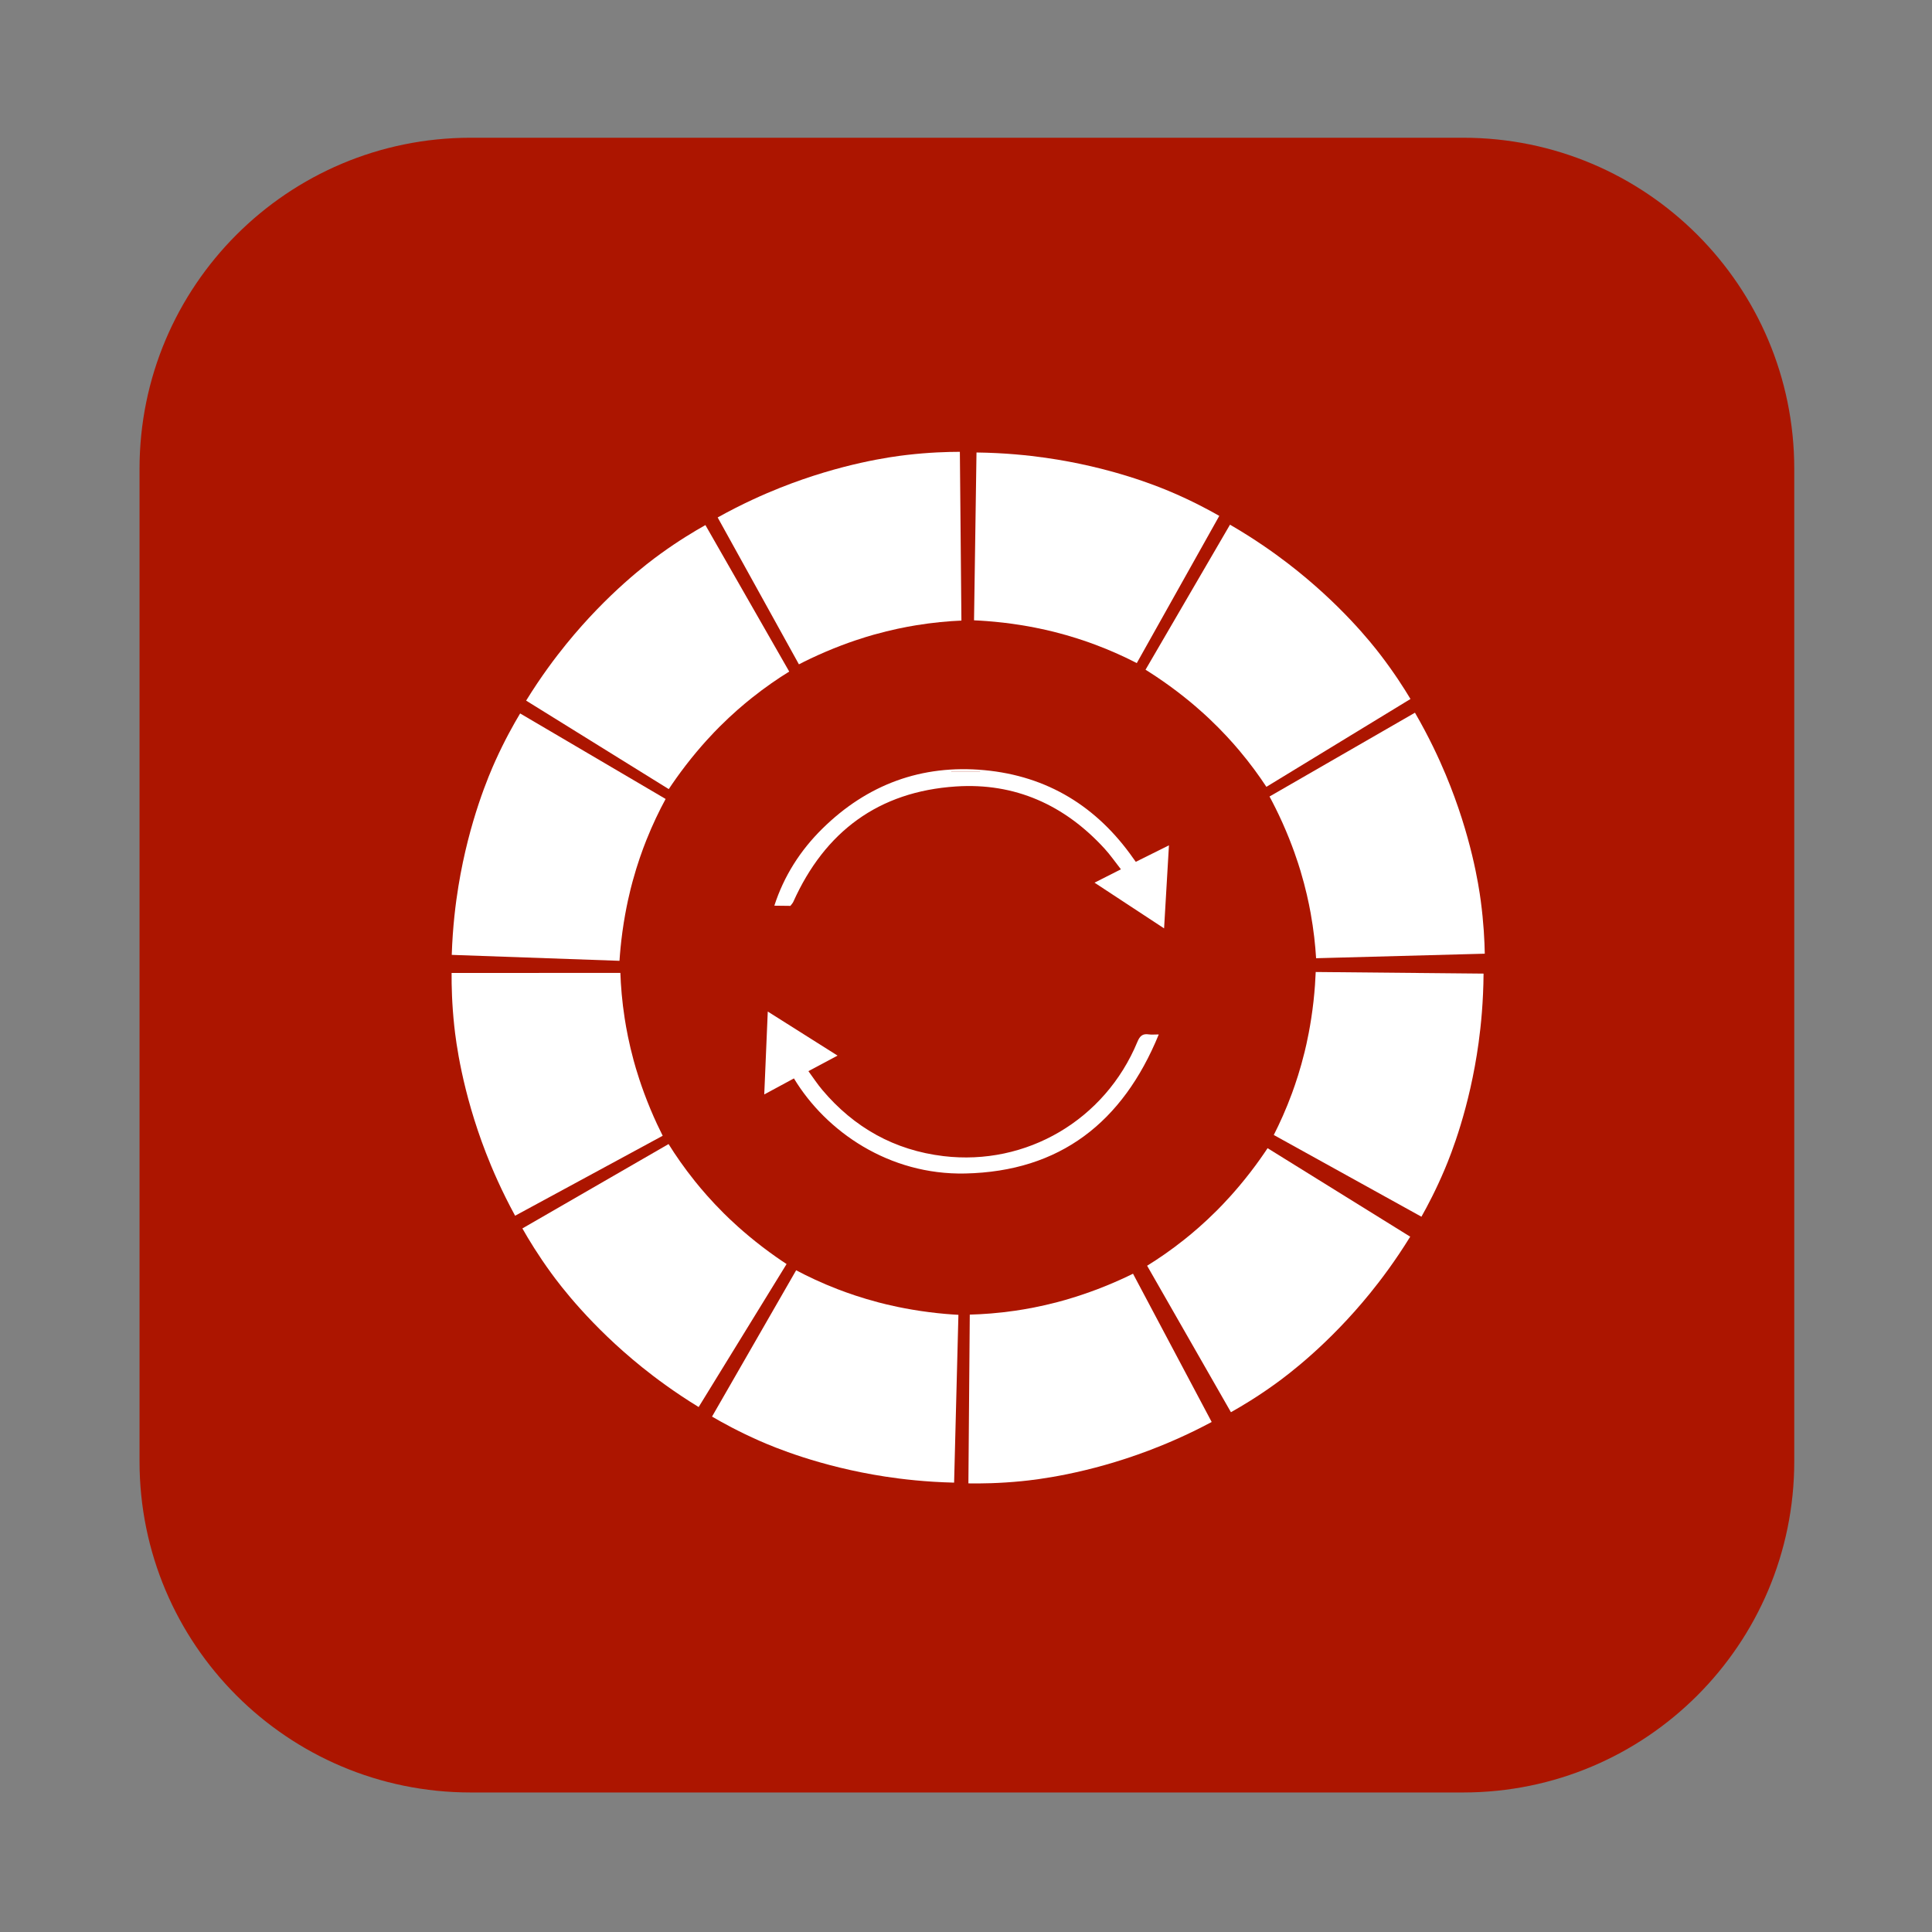
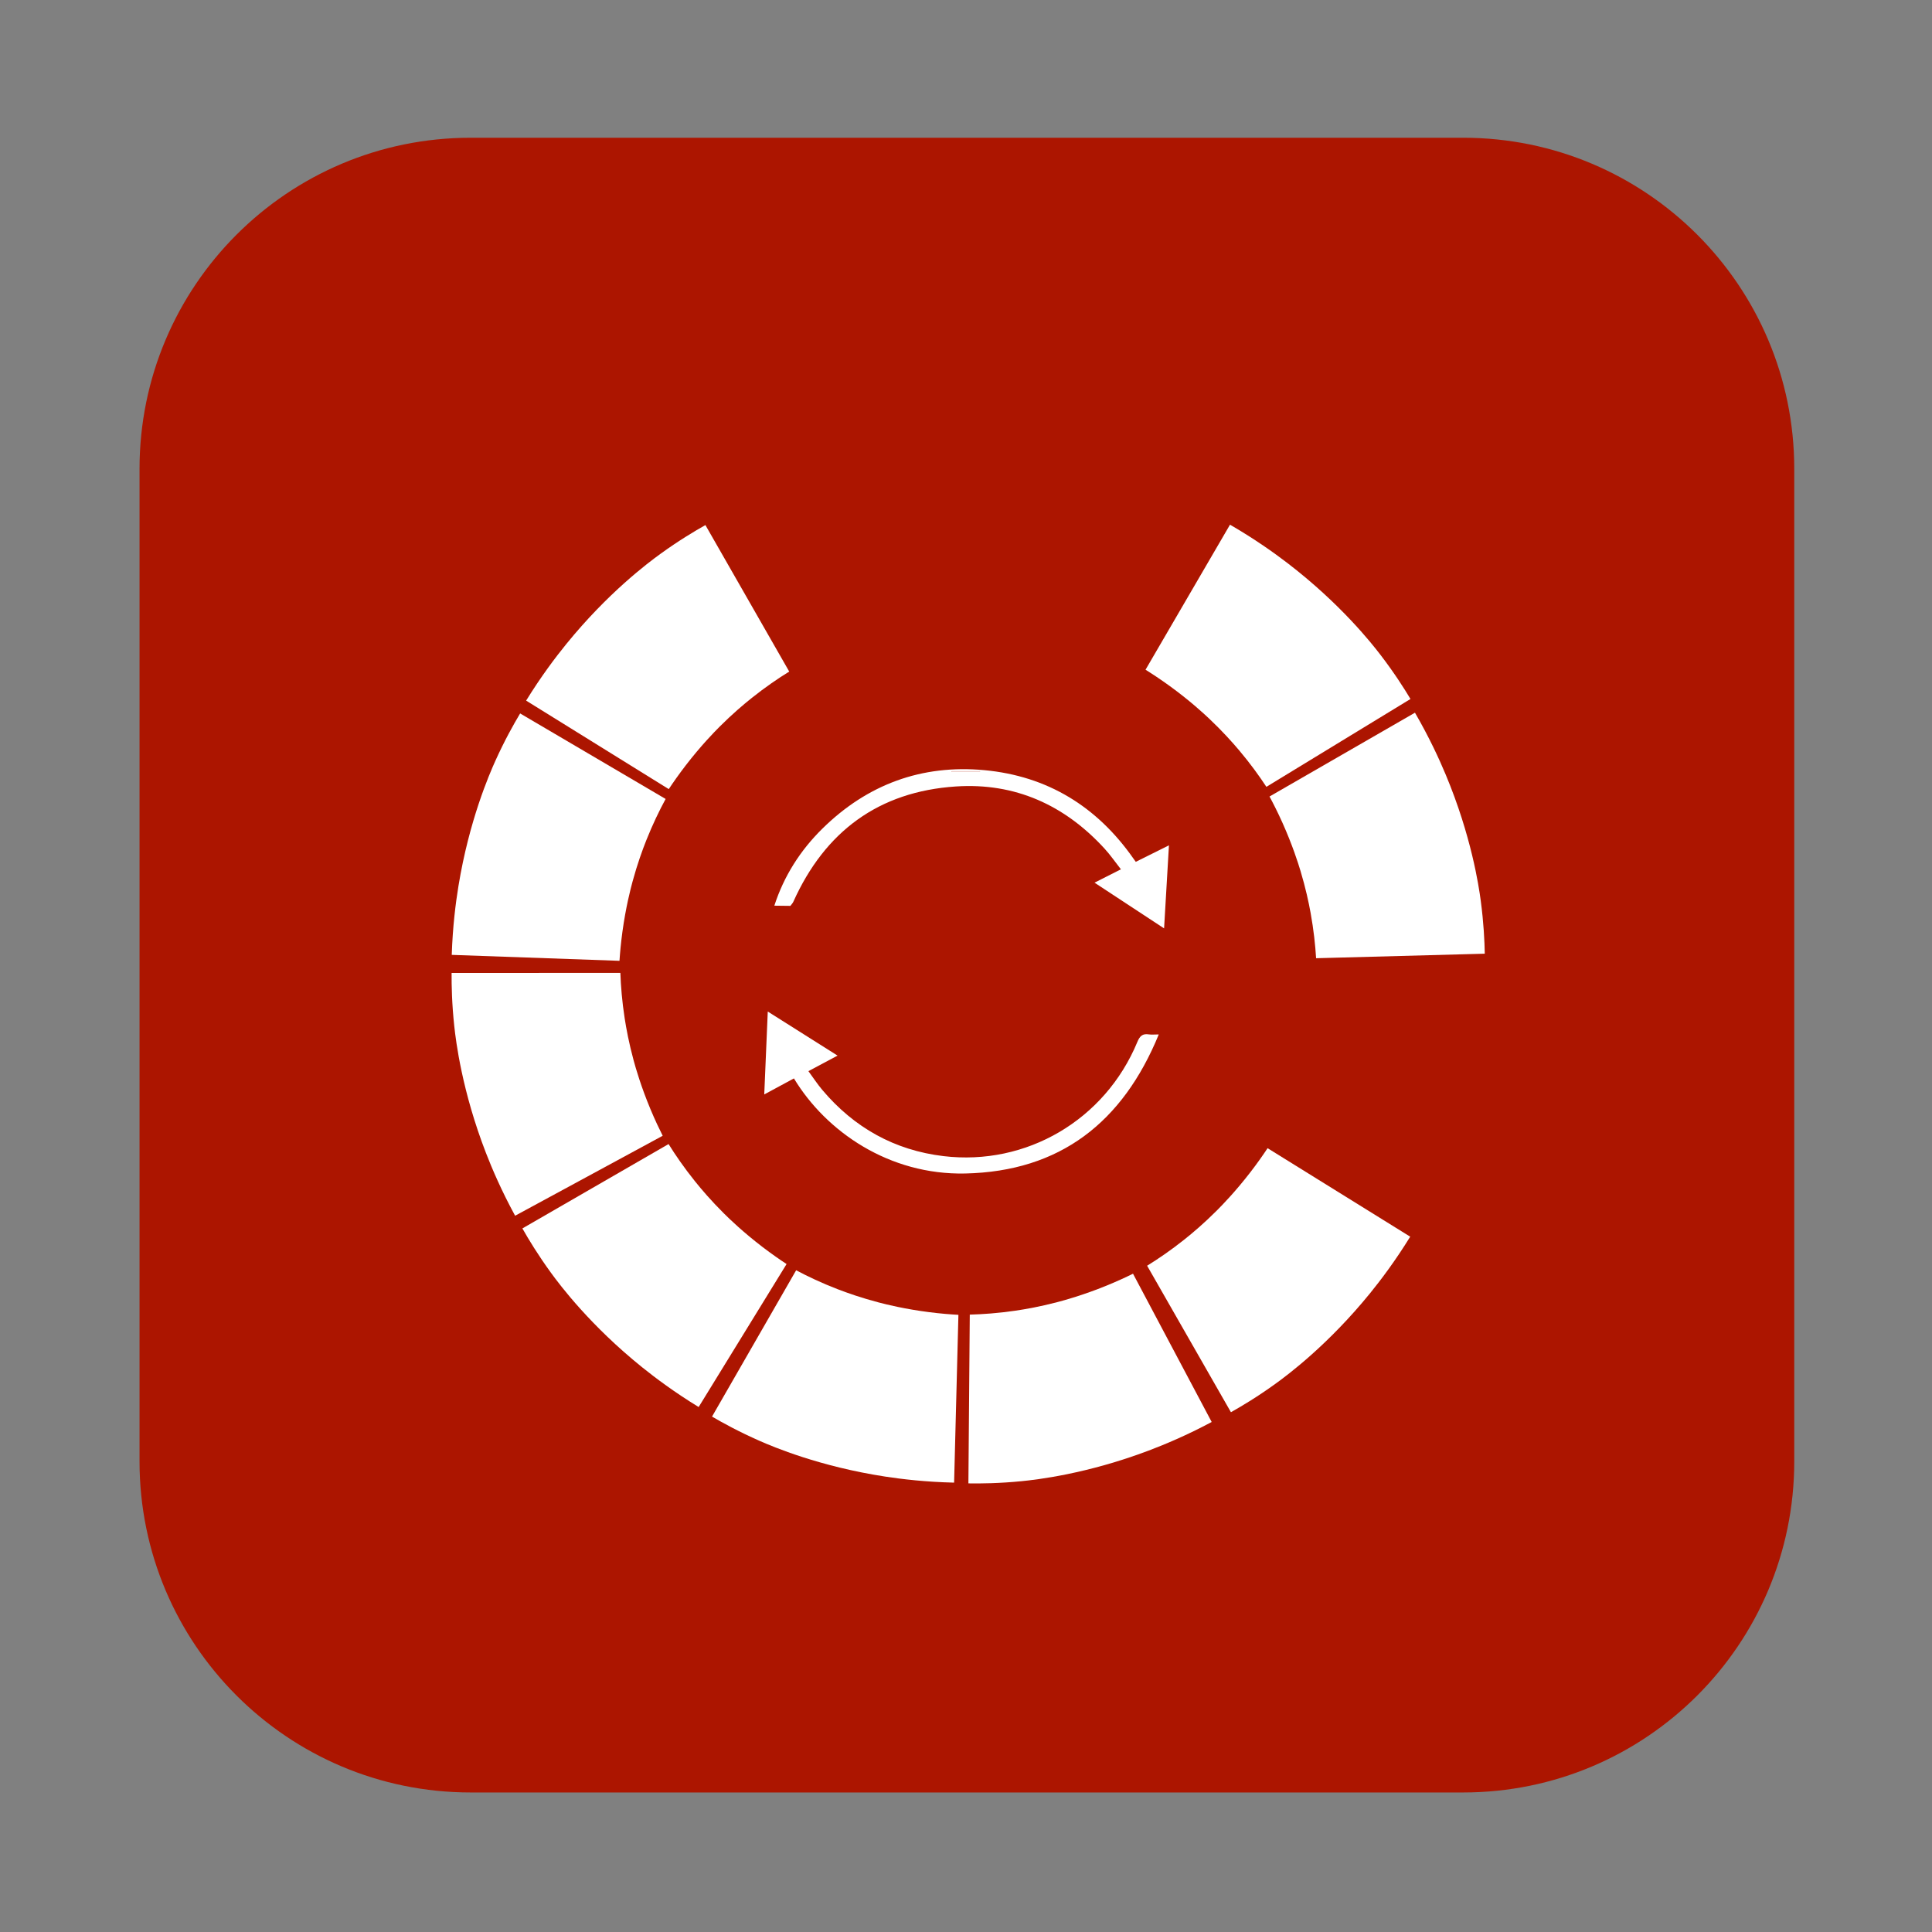
<svg xmlns="http://www.w3.org/2000/svg" version="1.1" id="Layer_1" x="0px" y="0px" viewBox="0 0 1080 1080" style="enable-background:new 0 0 1080 1080;" xml:space="preserve">
  <rect x="0" y="0" width="1080" height="1080" fill="#808080" stroke="none" />
  <style type="text/css">
	.st0{fill:#AC1500;}
	.st1{fill:#FFFFFF;}
</style>
  <path class="st0" d="M817.93,1002H263.07C160.86,1002,78,919.14,78,816.93V262.07C78,159.86,160.86,77,263.07,77h554.86  C920.14,77,1003,159.86,1003,262.07v554.86C1003,919.14,920.14,1002,817.93,1002z" />
-   <path class="st1" d="M536.57,252.57c-7,0.01-17.31,0.31-29.7,1.75c-8.32,0.97-36.27,4.63-70.75,18.34  c-8.97,3.57-21.09,8.89-34.94,16.6c15.14,27.37,30.28,54.74,45.42,82.11c3.8-1.96,8.82-4.41,14.85-6.99  c12.56-5.37,22.71-8.38,27.08-9.61c9.6-2.7,17.77-4.29,23.58-5.24c9.45-1.55,18-2.3,25.33-2.62  C537.15,315.46,536.86,284.01,536.57,252.57z" />
-   <path class="st1" d="M681.59,288.38c-6.08-3.47-15.18-8.34-26.64-13.24c-7.7-3.29-33.78-14.01-70.51-19.24  c-9.55-1.36-22.72-2.76-38.57-2.96c-0.46,31.27-0.92,62.55-1.38,93.82c4.27,0.19,9.85,0.56,16.36,1.31  c13.57,1.58,23.87,4.01,28.27,5.12c9.67,2.42,17.55,5.11,23.07,7.17c8.97,3.35,16.76,6.95,23.28,10.31  C650.84,343.24,666.22,315.81,681.59,288.38z" />
  <path class="st1" d="M394.33,293.52c-6.11,3.43-14.96,8.72-25.06,16.03c-6.79,4.91-29.39,21.75-52.78,50.56  c-6.08,7.49-14.06,18.06-22.38,31.54c26.58,16.49,53.15,32.98,79.73,49.47c2.36-3.56,5.55-8.16,9.55-13.35  c8.34-10.82,15.73-18.4,18.94-21.61c7.05-7.05,13.41-12.42,18.02-16.09c7.49-5.97,14.58-10.8,20.83-14.66  C425.55,348.12,409.94,320.82,394.33,293.52z" />
  <path class="st1" d="M788.47,390.74c-3.6-6.01-9.14-14.71-16.72-24.6c-5.09-6.65-22.56-28.77-52.01-51.35  c-7.66-5.87-18.45-13.55-32.16-21.49c-15.74,27.03-31.48,54.06-47.22,81.08c3.63,2.26,8.31,5.32,13.61,9.17  c11.05,8.03,18.84,15.21,22.13,18.33c7.24,6.85,12.79,13.06,16.59,17.56c6.18,7.32,11.2,14.28,15.23,20.41  C734.77,423.47,761.62,407.11,788.47,390.74z" />
  <path class="st1" d="M290.76,398.82c-3.6,6.01-8.65,15-13.79,26.36c-3.45,7.63-14.7,33.48-20.69,70.1  c-1.56,9.52-3.23,22.66-3.75,38.5c31.26,1.11,62.52,2.21,93.77,3.32c0.28-4.26,0.76-9.84,1.65-16.33  c1.86-13.54,4.51-23.79,5.7-28.16c2.62-9.62,5.47-17.44,7.65-22.92c3.54-8.9,7.29-16.62,10.79-23.07  C344.98,430.69,317.87,414.75,290.76,398.82z" />
  <path class="st1" d="M830,533.12c-0.13-7-0.61-17.31-2.26-29.66c-1.11-8.3-5.26-36.19-19.57-70.42c-3.72-8.9-9.26-20.93-17.2-34.64  c-27.1,15.62-54.2,31.23-81.3,46.85c2.02,3.76,4.57,8.75,7.25,14.72c5.59,12.47,8.77,22.56,10.08,26.91  c2.87,9.55,4.6,17.69,5.65,23.49c1.71,9.43,2.61,17.96,3.06,25.28C767.13,534.8,798.56,533.96,830,533.12z" />
  <path class="st1" d="M541.34,829.22c7,0.11,17.32,0,29.72-1.23c8.33-0.82,36.35-3.99,71.06-17.11c9.03-3.41,21.24-8.52,35.22-15.98  c-14.66-27.63-29.32-55.26-43.98-82.89c-3.83,1.89-8.9,4.26-14.97,6.73c-12.66,5.15-22.85,7.98-27.24,9.13  c-9.64,2.54-17.84,3.98-23.67,4.83c-9.48,1.38-18.04,1.99-25.37,2.18C541.86,766.33,541.6,797.77,541.34,829.22z" />
  <path class="st1" d="M398.03,791.88c6.04,3.54,15.09,8.5,26.49,13.53c7.66,3.38,33.62,14.38,70.3,20.01  c9.54,1.46,22.69,3.01,38.53,3.38c0.8-31.27,1.61-62.53,2.41-93.8c-4.27-0.24-9.84-0.66-16.34-1.49  c-13.55-1.73-23.83-4.28-28.21-5.43c-9.64-2.53-17.49-5.3-22.99-7.42c-8.94-3.45-16.69-7.13-23.17-10.57  C429.37,737.35,413.7,764.61,398.03,791.88z" />
  <path class="st1" d="M688.1,789.44c6.11-3.43,14.96-8.72,25.06-16.03c6.79-4.91,29.39-21.75,52.78-50.56  c6.08-7.49,14.06-18.06,22.38-31.54c-26.58-16.49-53.15-32.98-79.73-49.47c-2.36,3.56-5.55,8.16-9.55,13.35  c-8.34,10.82-15.73,18.4-18.94,21.61c-7.05,7.05-13.41,12.42-18.02,16.09c-7.49,5.97-14.58,10.8-20.83,14.66  C656.88,734.84,672.49,762.14,688.1,789.44z" />
  <path class="st1" d="M292.02,686.7c3.45,6.09,8.78,14.92,16.13,25c4.93,6.77,21.87,29.31,50.77,52.58  c7.52,6.05,18.12,13.99,31.63,22.26c16.38-26.64,32.76-53.29,49.15-79.93c-3.57-2.34-8.18-5.51-13.39-9.49  c-10.86-8.3-18.47-15.65-21.68-18.85c-7.07-7.03-12.47-13.36-16.16-17.96c-6-7.47-10.86-14.54-14.74-20.77  C346.49,655.26,319.26,670.98,292.02,686.7z" />
-   <path class="st1" d="M794.59,680.15c3.44-6.1,8.26-15.22,13.1-26.71c3.25-7.72,13.83-33.85,18.87-70.61  c1.31-9.56,2.64-22.73,2.76-38.58c-31.28-0.3-62.55-0.6-93.83-0.9c-0.17,4.27-0.51,9.85-1.23,16.36  c-1.51,13.58-3.89,23.89-4.97,28.3c-2.37,9.68-5.02,17.58-7.05,23.11c-3.31,8.99-6.86,16.8-10.19,23.34  C739.57,649.69,767.08,664.92,794.59,680.15z" />
  <path class="st1" d="M252.45,543.9c-0.05,7,0.16,17.32,1.49,29.71c0.9,8.33,4.31,36.31,17.72,70.91c3.49,9,8.71,21.17,16.29,35.08  c27.5-14.9,55-29.8,82.5-44.7c-1.92-3.82-4.34-8.86-6.86-14.91c-5.26-12.61-8.18-22.78-9.37-27.16c-2.62-9.62-4.13-17.8-5.03-23.63  c-1.47-9.47-2.14-18.02-2.4-25.35C315.34,543.87,283.89,543.89,252.45,543.9z" />
  <g>
    <path class="st1" d="M432.86,506.28c5.37-16.58,14.49-30.88,26.84-43.05c25.12-24.74,55.53-35.95,90.53-32.71   c35.27,3.27,62.99,20.33,83.31,49.35c0.38,0.54,0.77,1.07,1.37,1.9c5.98-2.97,11.95-5.94,18.54-9.22   c-0.91,15.6-1.8,30.71-2.72,46.42c-13.17-8.65-25.95-17.06-38.88-25.55c4.93-2.5,9.55-4.84,14.75-7.47   c-3.2-4.07-5.95-8.08-9.21-11.63c-22.31-24.33-49.97-36.86-83.03-34.68c-43.16,2.84-73.22,25.16-90.89,64.47   c-0.38,0.83-1.08,1.52-1.63,2.28C438.85,506.36,435.86,506.32,432.86,506.28z M532.03,431.12c-0.02,0.11-0.04,0.22-0.05,0.33   c5.28,0,10.56,0,15.84,0c0-0.11,0-0.22,0-0.33C542.56,431.12,537.3,431.12,532.03,431.12z" />
    <path class="st1" d="M647.76,578.26c-20.1,49.11-55.16,76.59-108.21,77.73c-42.48,0.91-77.72-23.34-95.74-53.15   c-5.39,2.91-10.75,5.81-16.59,8.96c0.67-15.74,1.31-30.81,1.97-46.34c13.19,8.32,26.07,16.45,39.02,24.63   c-5.32,2.84-10.52,5.61-16.3,8.69c2.67,3.64,5,7.22,7.73,10.46c17.8,21.11,40.41,33.77,67.82,37.04   c46.17,5.52,90.2-20.07,108.34-63.86c1.4-3.39,2.96-4.72,6.44-4.19C643.75,578.45,645.33,578.26,647.76,578.26z" />
    <path class="st1" d="M532.03,431.12c5.26,0,10.53,0,15.79,0c0,0.11,0,0.22,0,0.33c-5.28,0-10.56,0-15.84,0   C532,431.35,532.01,431.24,532.03,431.12z" />
  </g>
</svg>